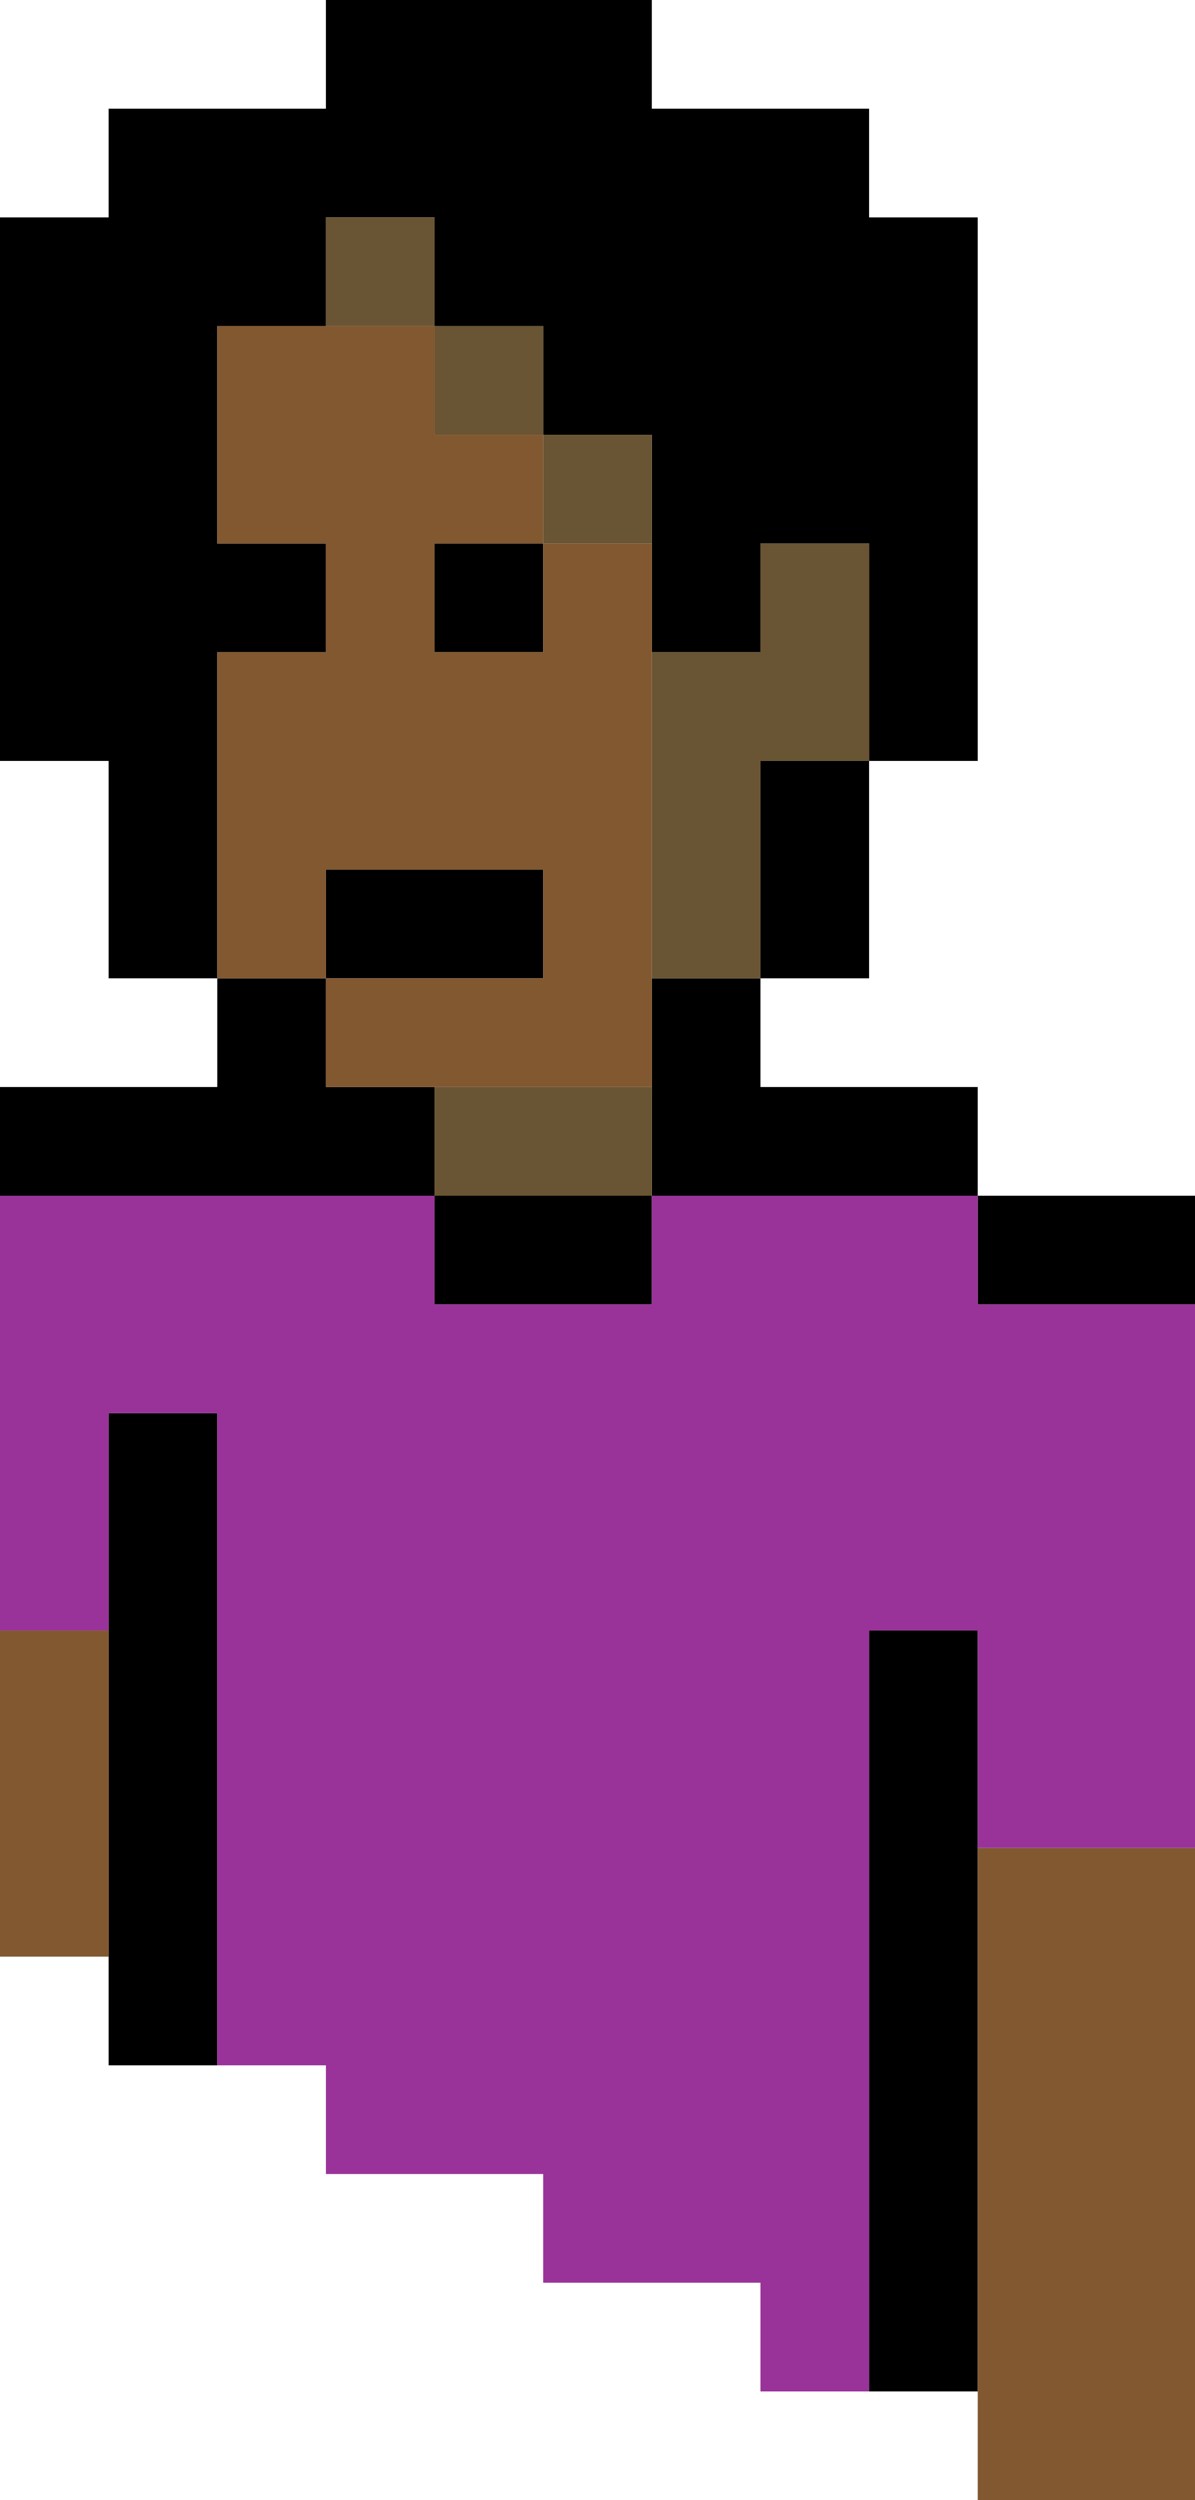
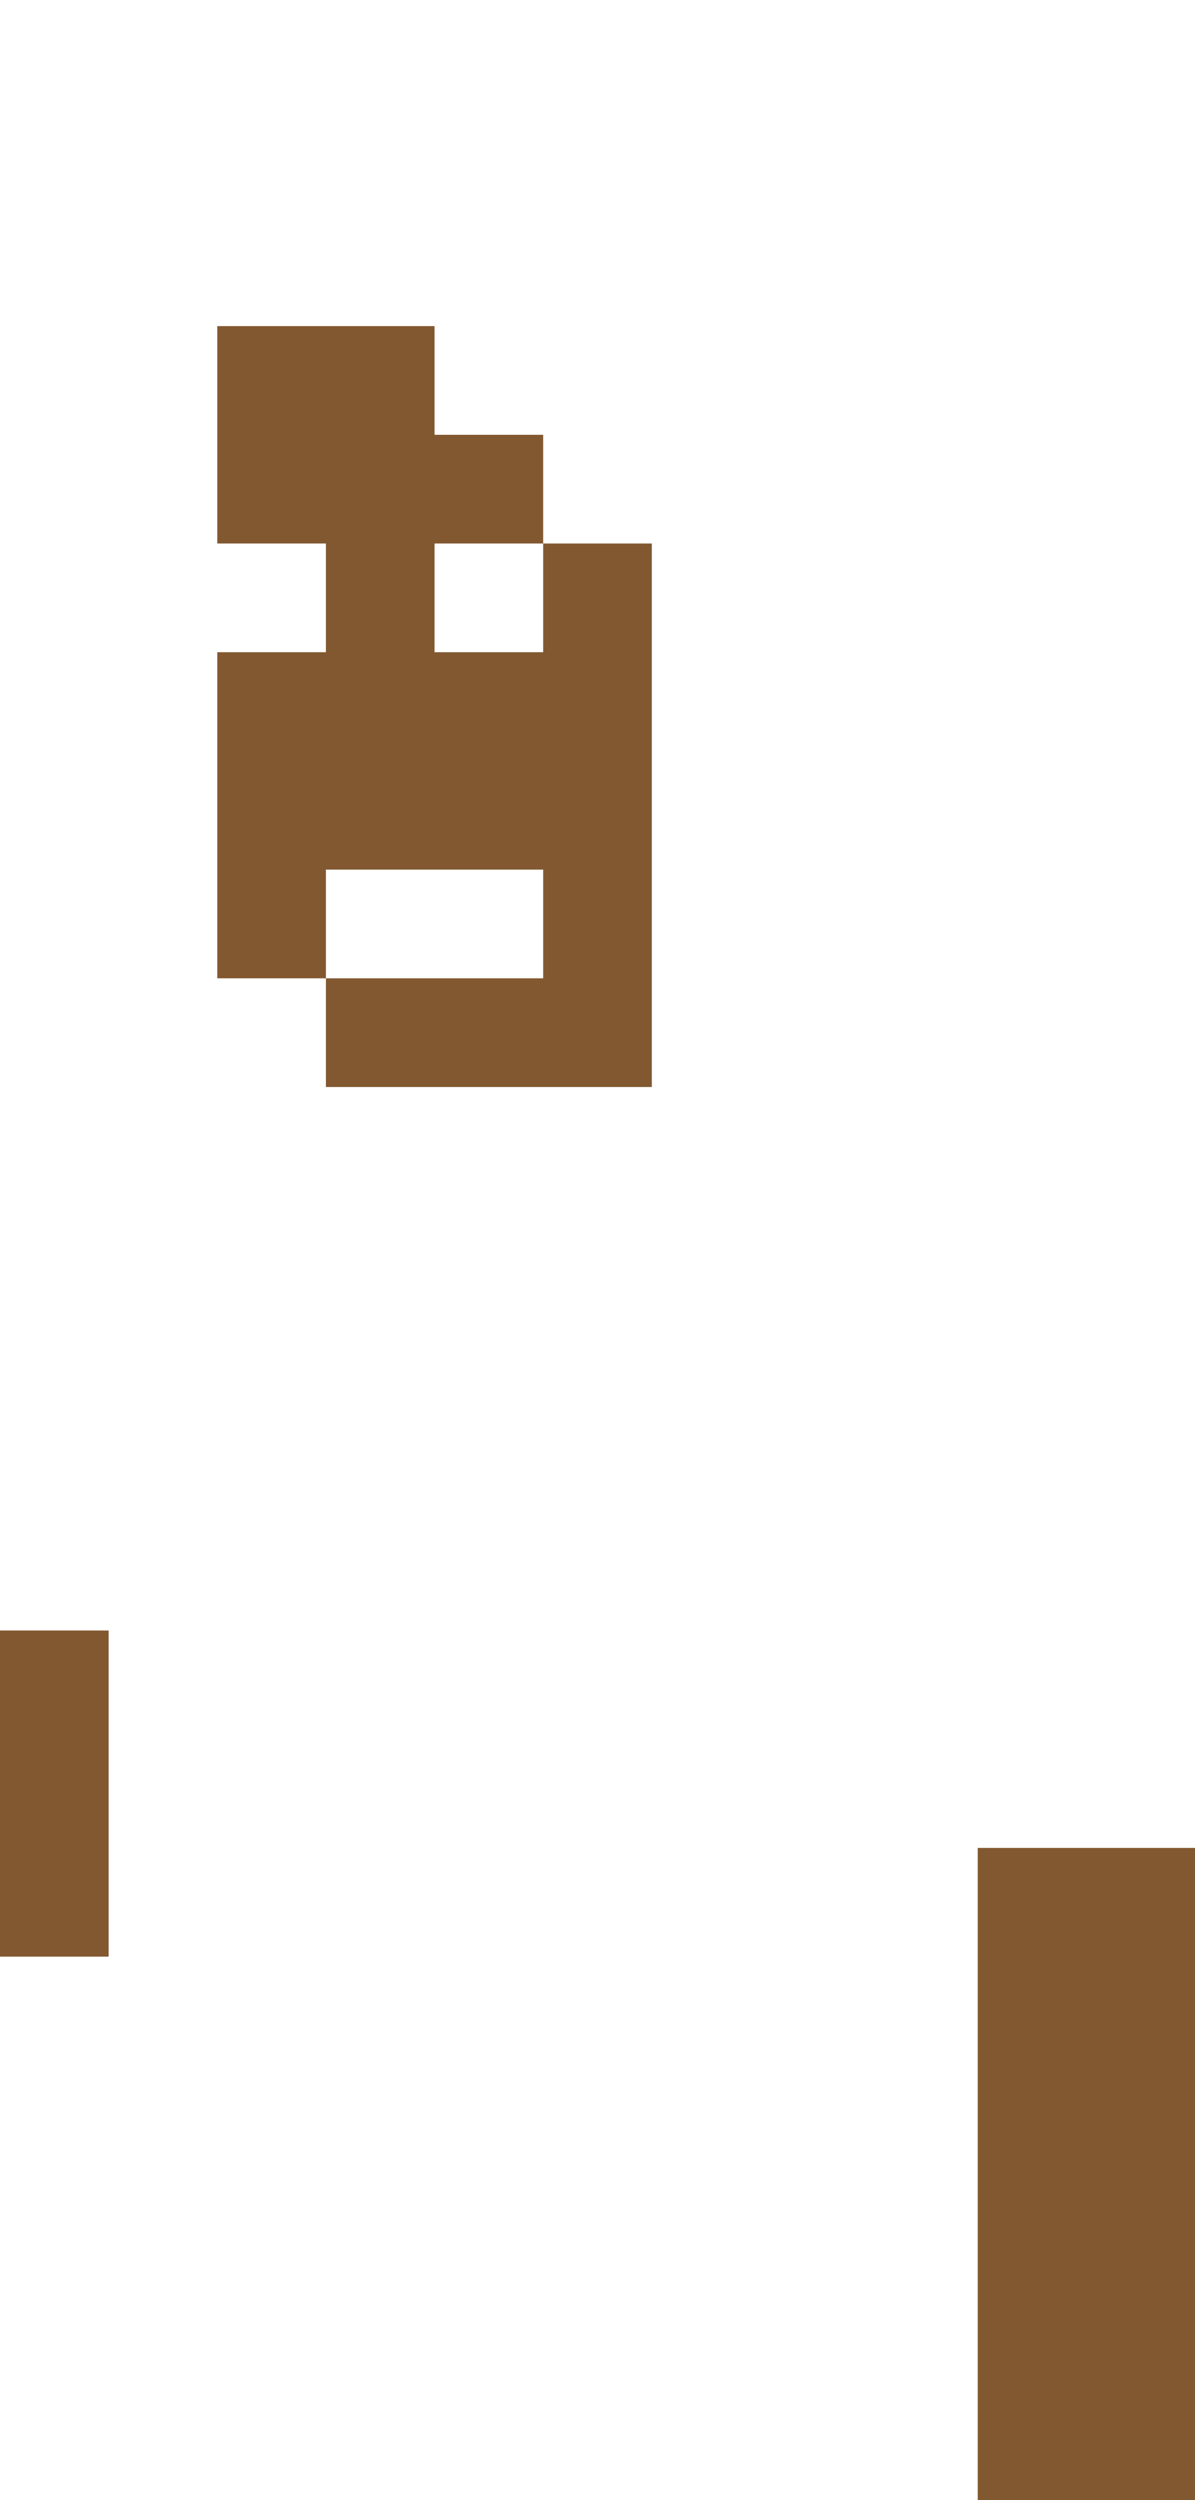
<svg xmlns="http://www.w3.org/2000/svg" id="b" width="11" height="23" viewBox="0 0 11 23">
  <g id="c">
    <g id="d">
-       <path d="m11,12v-1h-2v1h2m-2,3h-1v7h1v-7M1,13v6h1v-6h-1m5-2h-2v1h2v-1m1-2h-1v2h3v-1h-2v-1m-4-1v1h2v-1h-2m2-2v-1h-1v1h1m-3,4H0v1h4v-1h-1v-1h-1v1m6-1v-2h-1v2h1m0-7v-1h-2V0h-3v1H1v1H0v5h1v2h1v-3h1v-1h-1v-2h1v-1h1v1h1v1h1v2h1v-1h1v2h1V2h-1Z" />
-       <path d="m11,17h-2v6h2v-6M1,15H0v3h1v-3M4,3h-2v2h1v1h-1v3h1v-1h2v1h-2v1h3v-5h-1v1h-1v-1h1v-1h-1v-1Z" style="fill:#825830;" />
-       <path d="m6,11v1h-2v-1H0v4h1v-2h1v6h1v1h2v1h2v1h1v-7h1v2h2v-5h-2v-1h-3Z" style="fill:#939;" />
-       <path d="m6,10h-2v1h2v-1m0-6h-1v1h1v-1m-2-1v1h1v-1h-1m0,0v-1h-1v1h1m4,4v-2h-1v1h-1v3h1v-2h1Z" style="fill:#695433;" />
+       <path d="m11,17h-2v6h2M1,15H0v3h1v-3M4,3h-2v2h1v1h-1v3h1v-1h2v1h-2v1h3v-5h-1v1h-1v-1h1v-1h-1v-1Z" style="fill:#825830;" />
    </g>
  </g>
</svg>